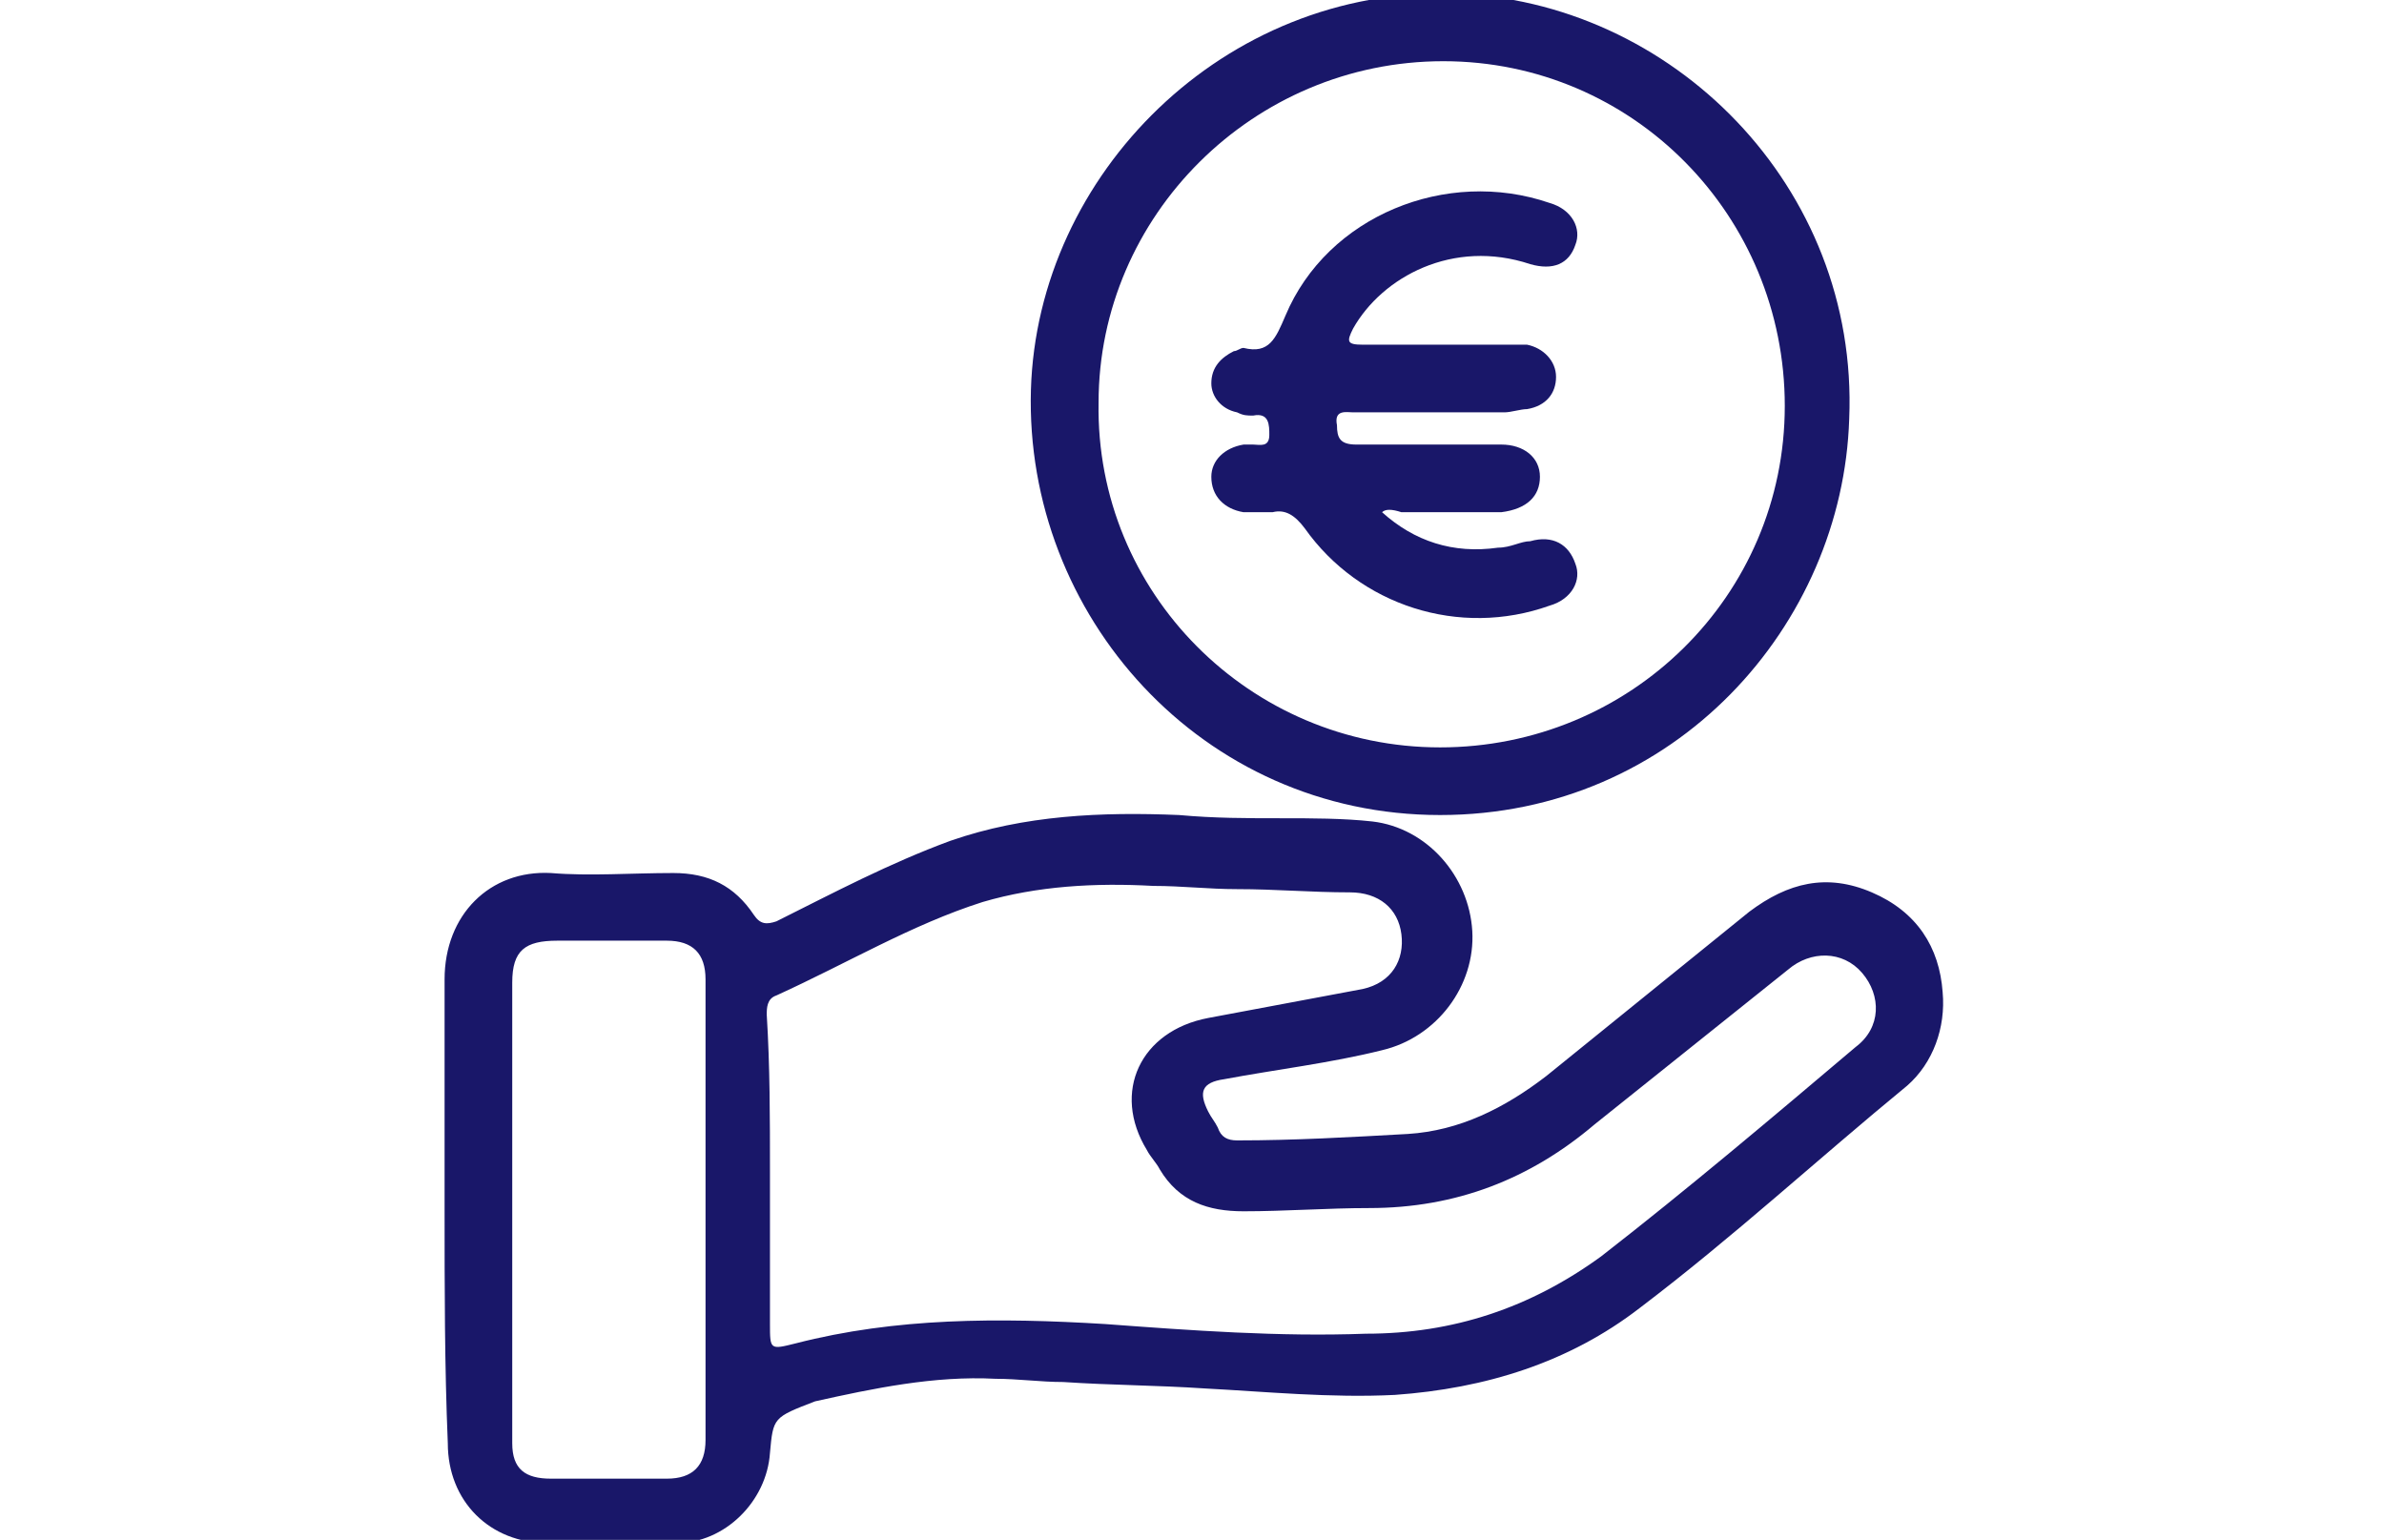
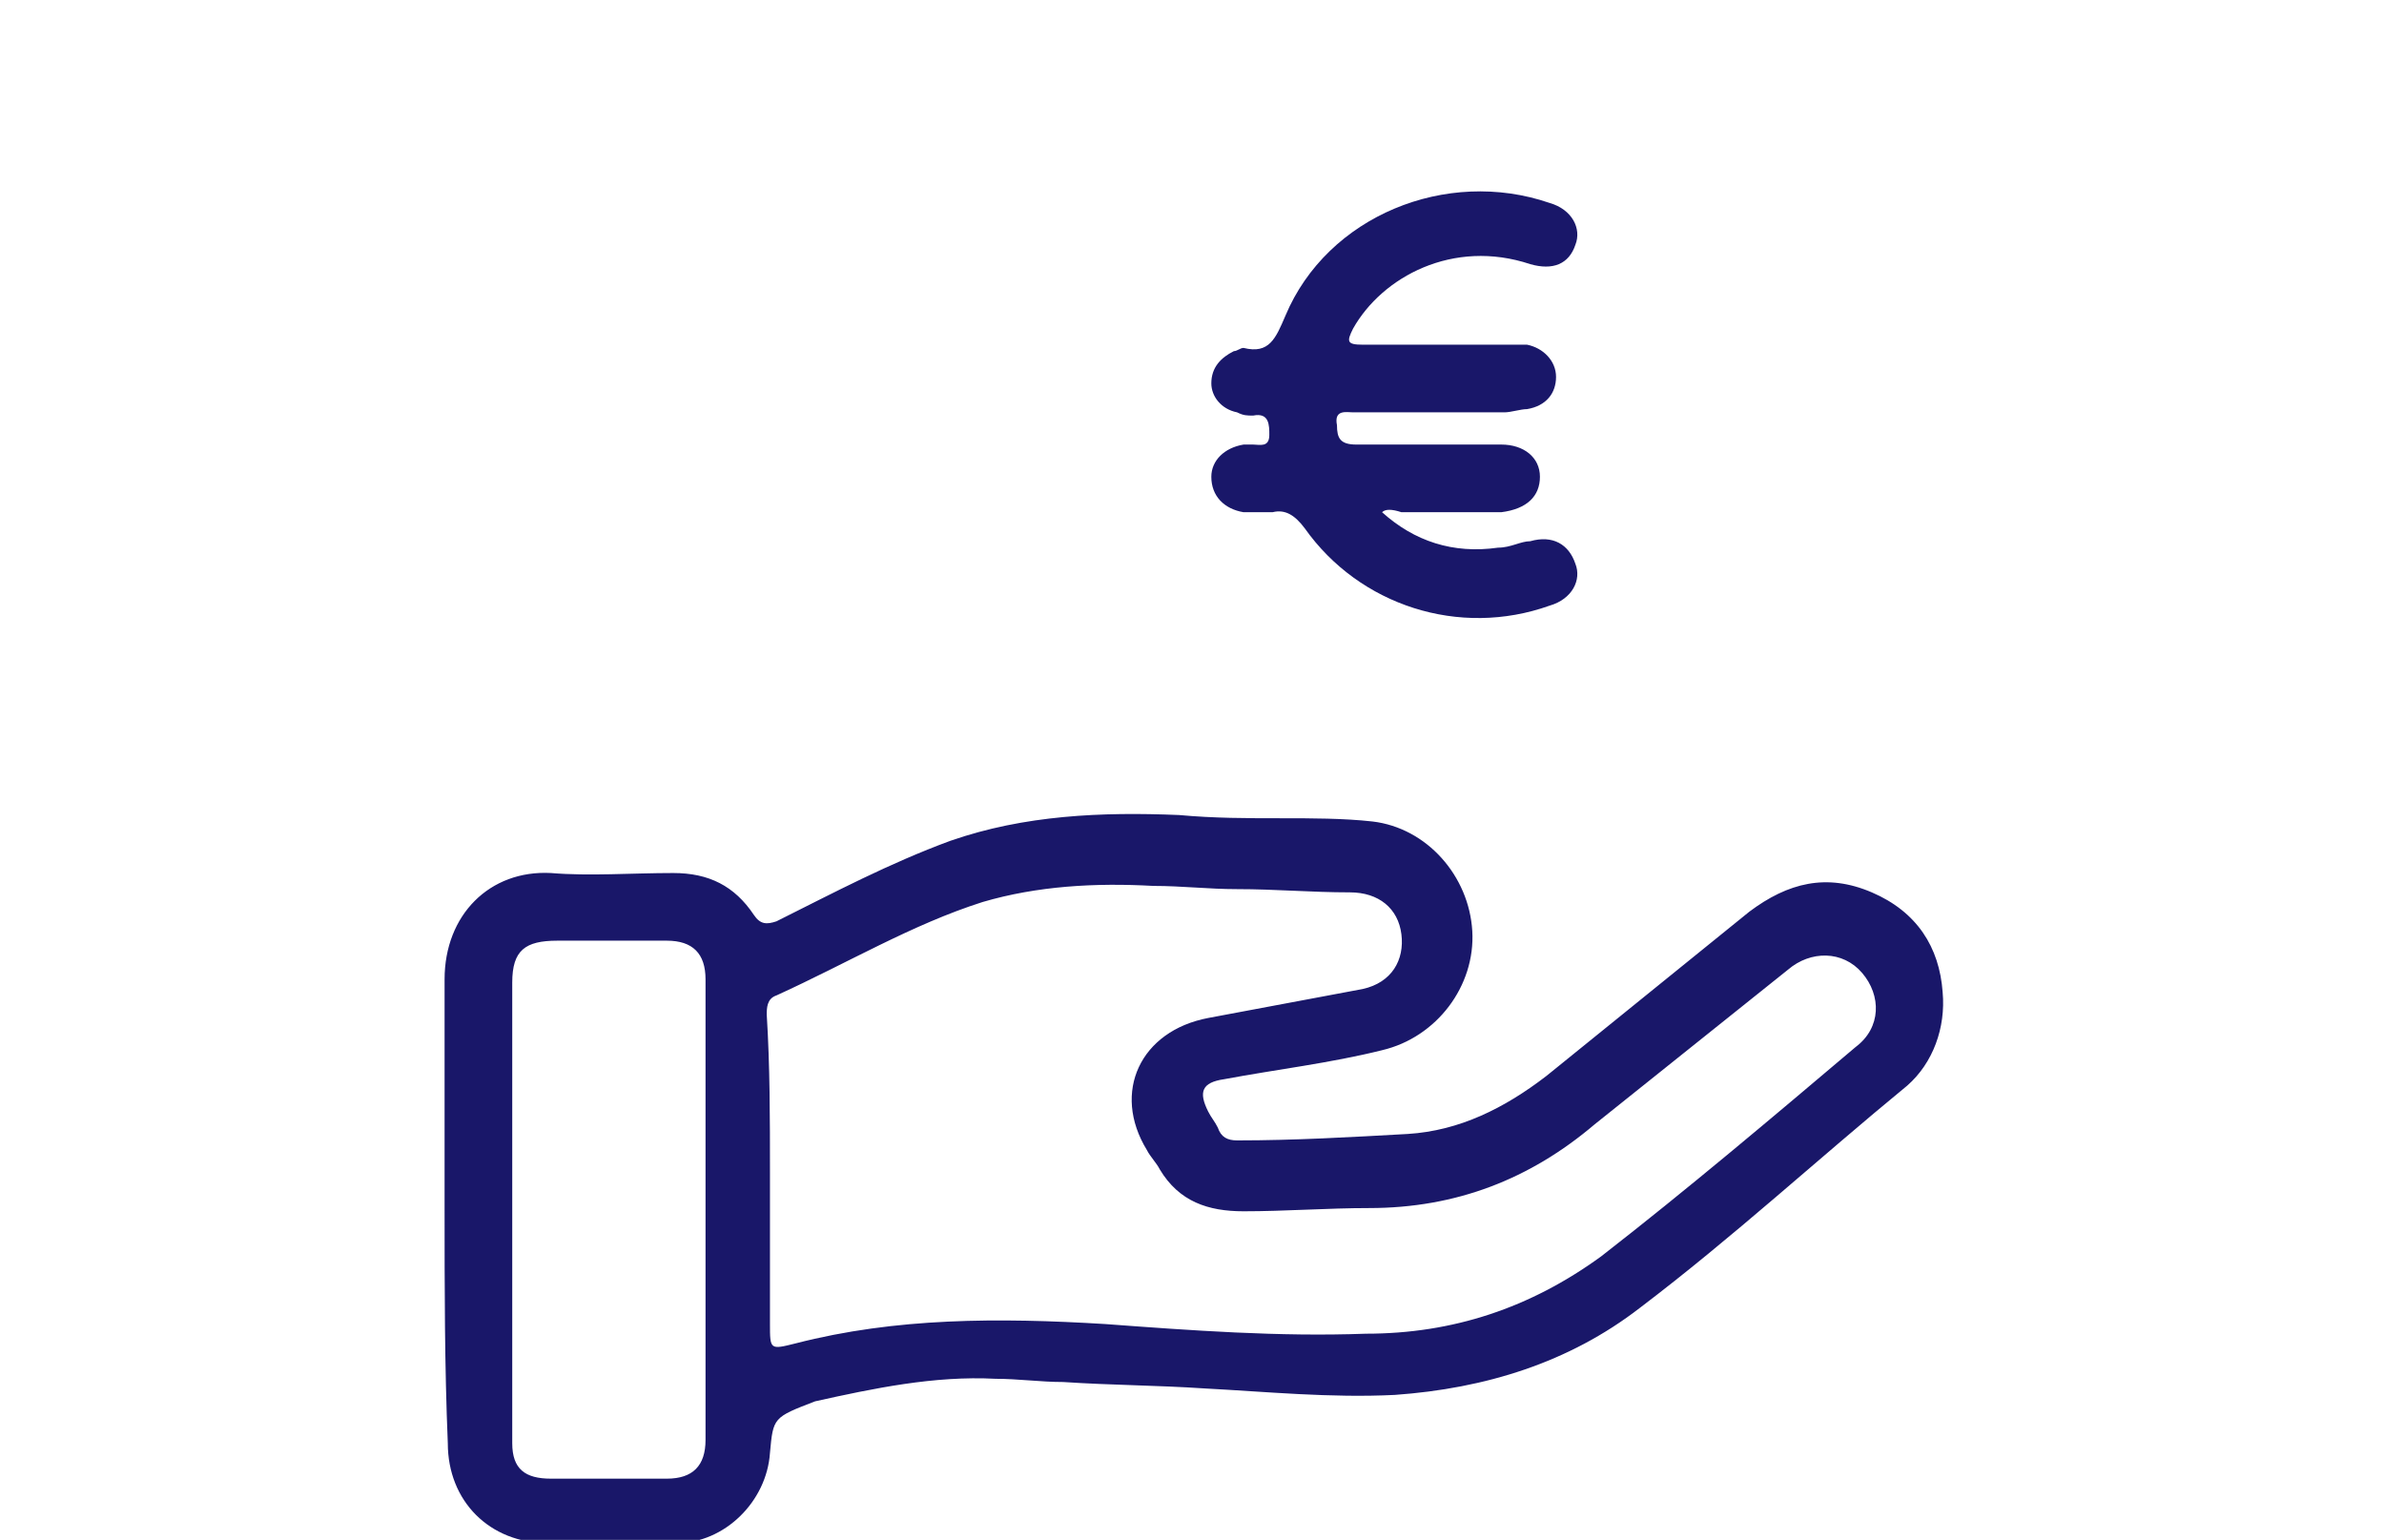
<svg xmlns="http://www.w3.org/2000/svg" id="email" x="0px" y="0px" viewBox="0 0 74 47.8" style="enable-background:new 0 0 74 47.8;" xml:space="preserve">
  <style type="text/css">	.st0icomoney{fill:#191769;}</style>
  <g>
    <path class="st0icomoney" d="M13.8,37.5c0-2.4,0-4.7,0-7.1c0-2,1.4-3.4,3.3-3.3c1.2,0.1,2.5,0,3.8,0c1.1,0,1.9,0.4,2.5,1.3  c0.2,0.3,0.4,0.3,0.7,0.2c1.8-0.9,3.5-1.8,5.4-2.5c2.3-0.8,4.7-0.9,7.1-0.8c1.1,0.1,2.1,0.1,3.2,0.1c0.9,0,1.9,0,2.8,0.1  c1.7,0.2,3,1.7,3.1,3.4c0.1,1.7-1.1,3.3-2.8,3.7c-1.6,0.4-3.3,0.6-4.9,0.9c-0.7,0.1-0.8,0.4-0.5,1c0.1,0.2,0.2,0.3,0.3,0.5  c0.1,0.3,0.3,0.4,0.6,0.4c1.8,0,3.5-0.1,5.3-0.2c1.6-0.1,3-0.8,4.3-1.8c2.1-1.7,4.2-3.4,6.3-5.1c1.2-0.9,2.4-1.2,3.8-0.6  c1.4,0.6,2.1,1.7,2.2,3.1c0.1,1.1-0.3,2.2-1.1,2.9c-2.8,2.3-5.4,4.7-8.3,6.9c-2.2,1.7-4.8,2.5-7.6,2.7c-2,0.1-4-0.1-5.9-0.2  c-1.5-0.1-2.9-0.1-4.4-0.2c-0.7,0-1.4-0.1-2.1-0.1c-1.9-0.1-3.8,0.3-5.6,0.7C24,44,24,44,23.9,45.1c-0.1,1.5-1.4,2.8-2.9,2.8  c-1.3,0-2.7,0-4,0c-1.8,0-3.1-1.3-3.1-3.1C13.8,42.4,13.8,40,13.8,37.5z M23.9,36.4c0,1.6,0,3.2,0,4.7c0,0.8,0,0.8,0.8,0.6  c3.1-0.8,6.3-0.8,9.6-0.6c2.7,0.2,5.4,0.4,8.1,0.3c2.7,0,5.1-0.8,7.3-2.4c2.7-2.1,5.3-4.3,7.9-6.5c0.8-0.6,0.8-1.6,0.2-2.3  c-0.6-0.7-1.6-0.7-2.3-0.1c-2,1.6-4,3.2-6,4.8c-2,1.7-4.3,2.6-7,2.6c-1.3,0-2.6,0.1-3.9,0.1c-1.1,0-2-0.3-2.6-1.3  c-0.1-0.2-0.3-0.4-0.4-0.6c-1.1-1.8-0.2-3.7,1.9-4.1c1.6-0.3,3.2-0.6,4.8-0.9c0.9-0.2,1.3-0.9,1.2-1.7c-0.1-0.8-0.7-1.3-1.6-1.3  c-1.2,0-2.3-0.1-3.5-0.1c-0.9,0-1.7-0.1-2.6-0.1c-1.8-0.1-3.6,0-5.3,0.5c-2.2,0.7-4.2,1.9-6.4,2.9c-0.3,0.1-0.3,0.4-0.3,0.6  C23.9,33.1,23.9,34.7,23.9,36.4z M15.9,37.6c0,2.4,0,4.8,0,7.2c0,0.8,0.4,1.1,1.2,1.1c1.2,0,2.4,0,3.6,0c0.8,0,1.2-0.4,1.2-1.2  c0-4.8,0-9.5,0-14.3c0-0.8-0.4-1.2-1.2-1.2c-1.1,0-2.3,0-3.4,0c-1,0-1.4,0.3-1.4,1.3C15.9,32.9,15.9,35.2,15.9,37.6z" />
-     <path class="st0icomoney" d="M44.7,25.3c-7.4,0-12.9-6.2-12.7-13.2c0.2-6.7,6-12.5,13.1-12.3C51.9,0,57.7,5.8,57.4,13  C57.2,19.4,52,25.3,44.7,25.3z M44.7,23.2c5.9,0,10.7-4.7,10.7-10.6c0-5.9-4.7-10.7-10.6-10.7c-5.9,0-10.7,4.8-10.7,10.6  C34,18.4,38.8,23.2,44.7,23.2z" />
    <path class="st0icomoney" d="M42.9,15.9c1,0.9,2.2,1.3,3.6,1.1c0.4,0,0.7-0.2,1-0.2c0.7-0.2,1.2,0.1,1.4,0.7c0.2,0.5-0.1,1.1-0.8,1.3  c-2.8,1-5.9,0-7.6-2.4c-0.3-0.4-0.6-0.6-1-0.5c-0.3,0-0.6,0-0.9,0c-0.6-0.1-1-0.5-1-1.1c0-0.5,0.4-0.9,1-1c0.1,0,0.2,0,0.3,0  c0.2,0,0.5,0.1,0.5-0.3c0-0.3,0-0.7-0.5-0.6c-0.2,0-0.3,0-0.5-0.1c-0.5-0.1-0.8-0.5-0.8-0.9c0-0.5,0.3-0.8,0.7-1  c0.1,0,0.2-0.1,0.3-0.1c0.8,0.2,1-0.3,1.3-1c1.3-3.1,5-4.6,8.2-3.5c0.7,0.2,1,0.8,0.8,1.3c-0.2,0.6-0.7,0.8-1.4,0.6  c-2.4-0.8-4.6,0.4-5.5,2c-0.2,0.4-0.2,0.5,0.3,0.5c1.5,0,3,0,4.6,0c0.2,0,0.3,0,0.5,0c0.5,0.1,0.9,0.5,0.9,1c0,0.5-0.3,0.9-0.9,1  c-0.2,0-0.5,0.1-0.7,0.1c-1.6,0-3.1,0-4.7,0c-0.2,0-0.6-0.1-0.5,0.4c0,0.4,0.1,0.6,0.6,0.6c1.4,0,2.7,0,4.1,0c0.1,0,0.3,0,0.4,0  c0.7,0,1.2,0.4,1.2,1c0,0.6-0.4,1-1.2,1.1c-1,0-2.1,0-3.1,0C43.2,15.8,43,15.8,42.9,15.9z" />
  </g>
</svg>